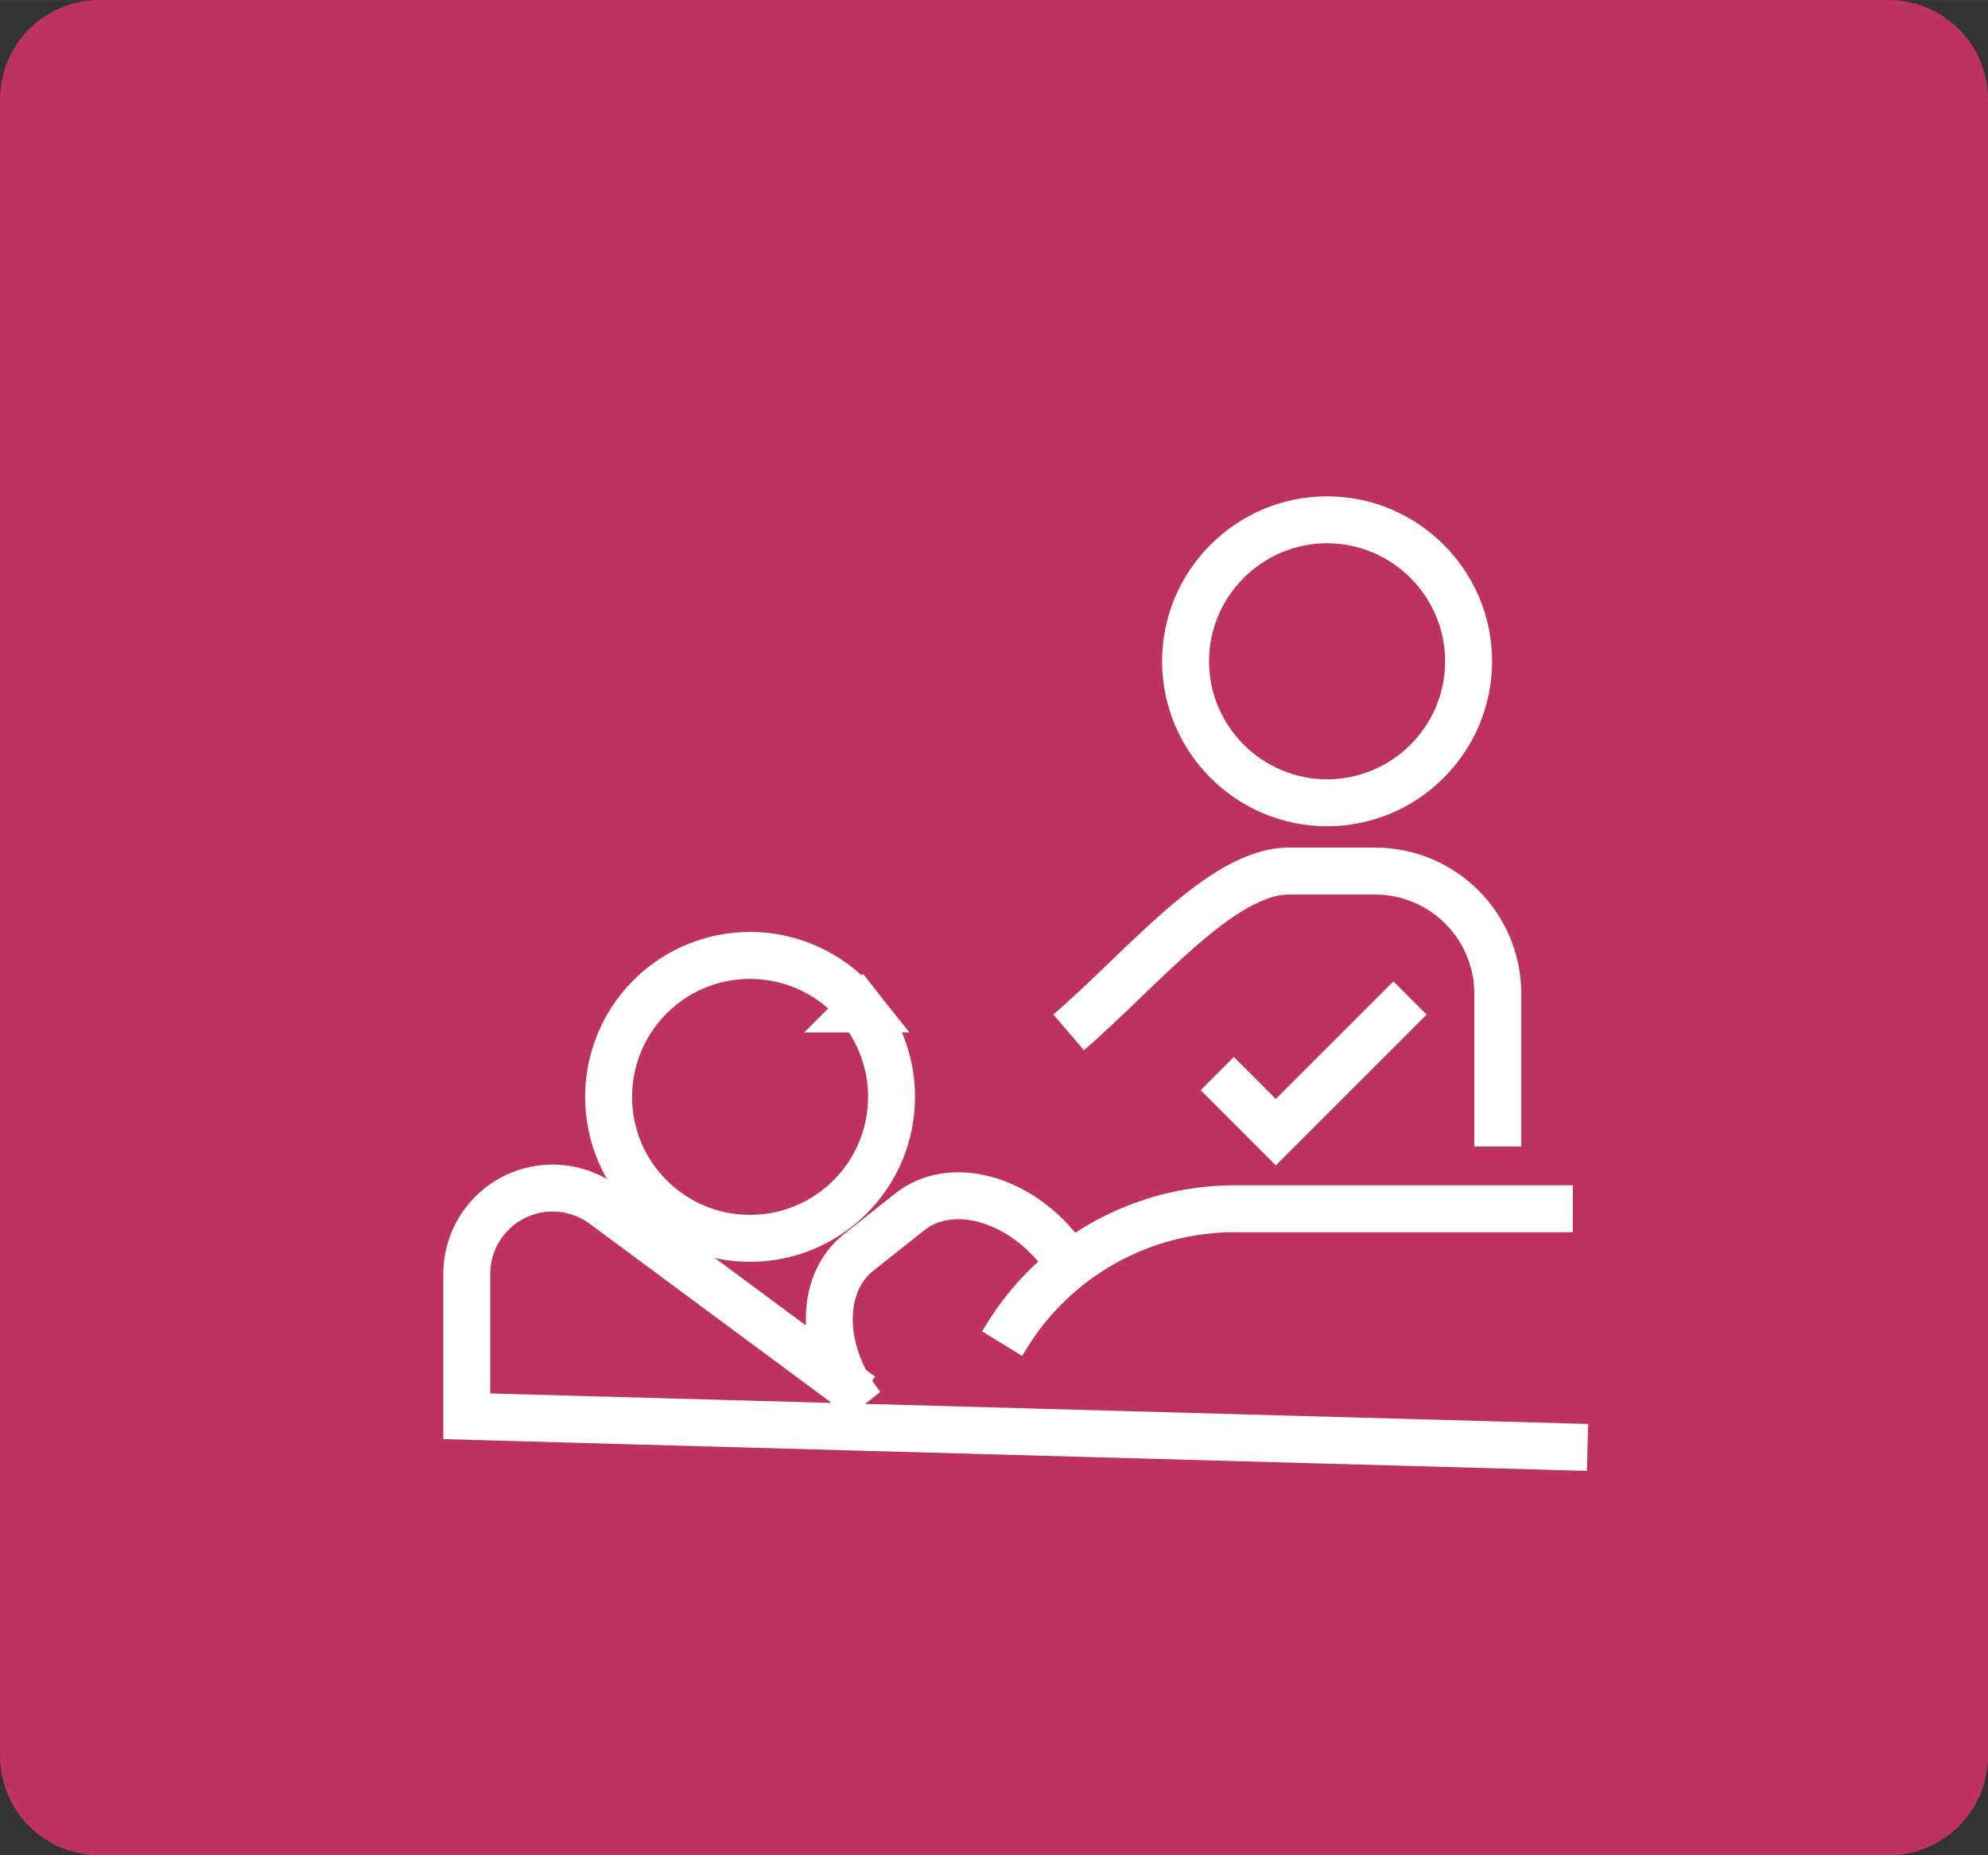
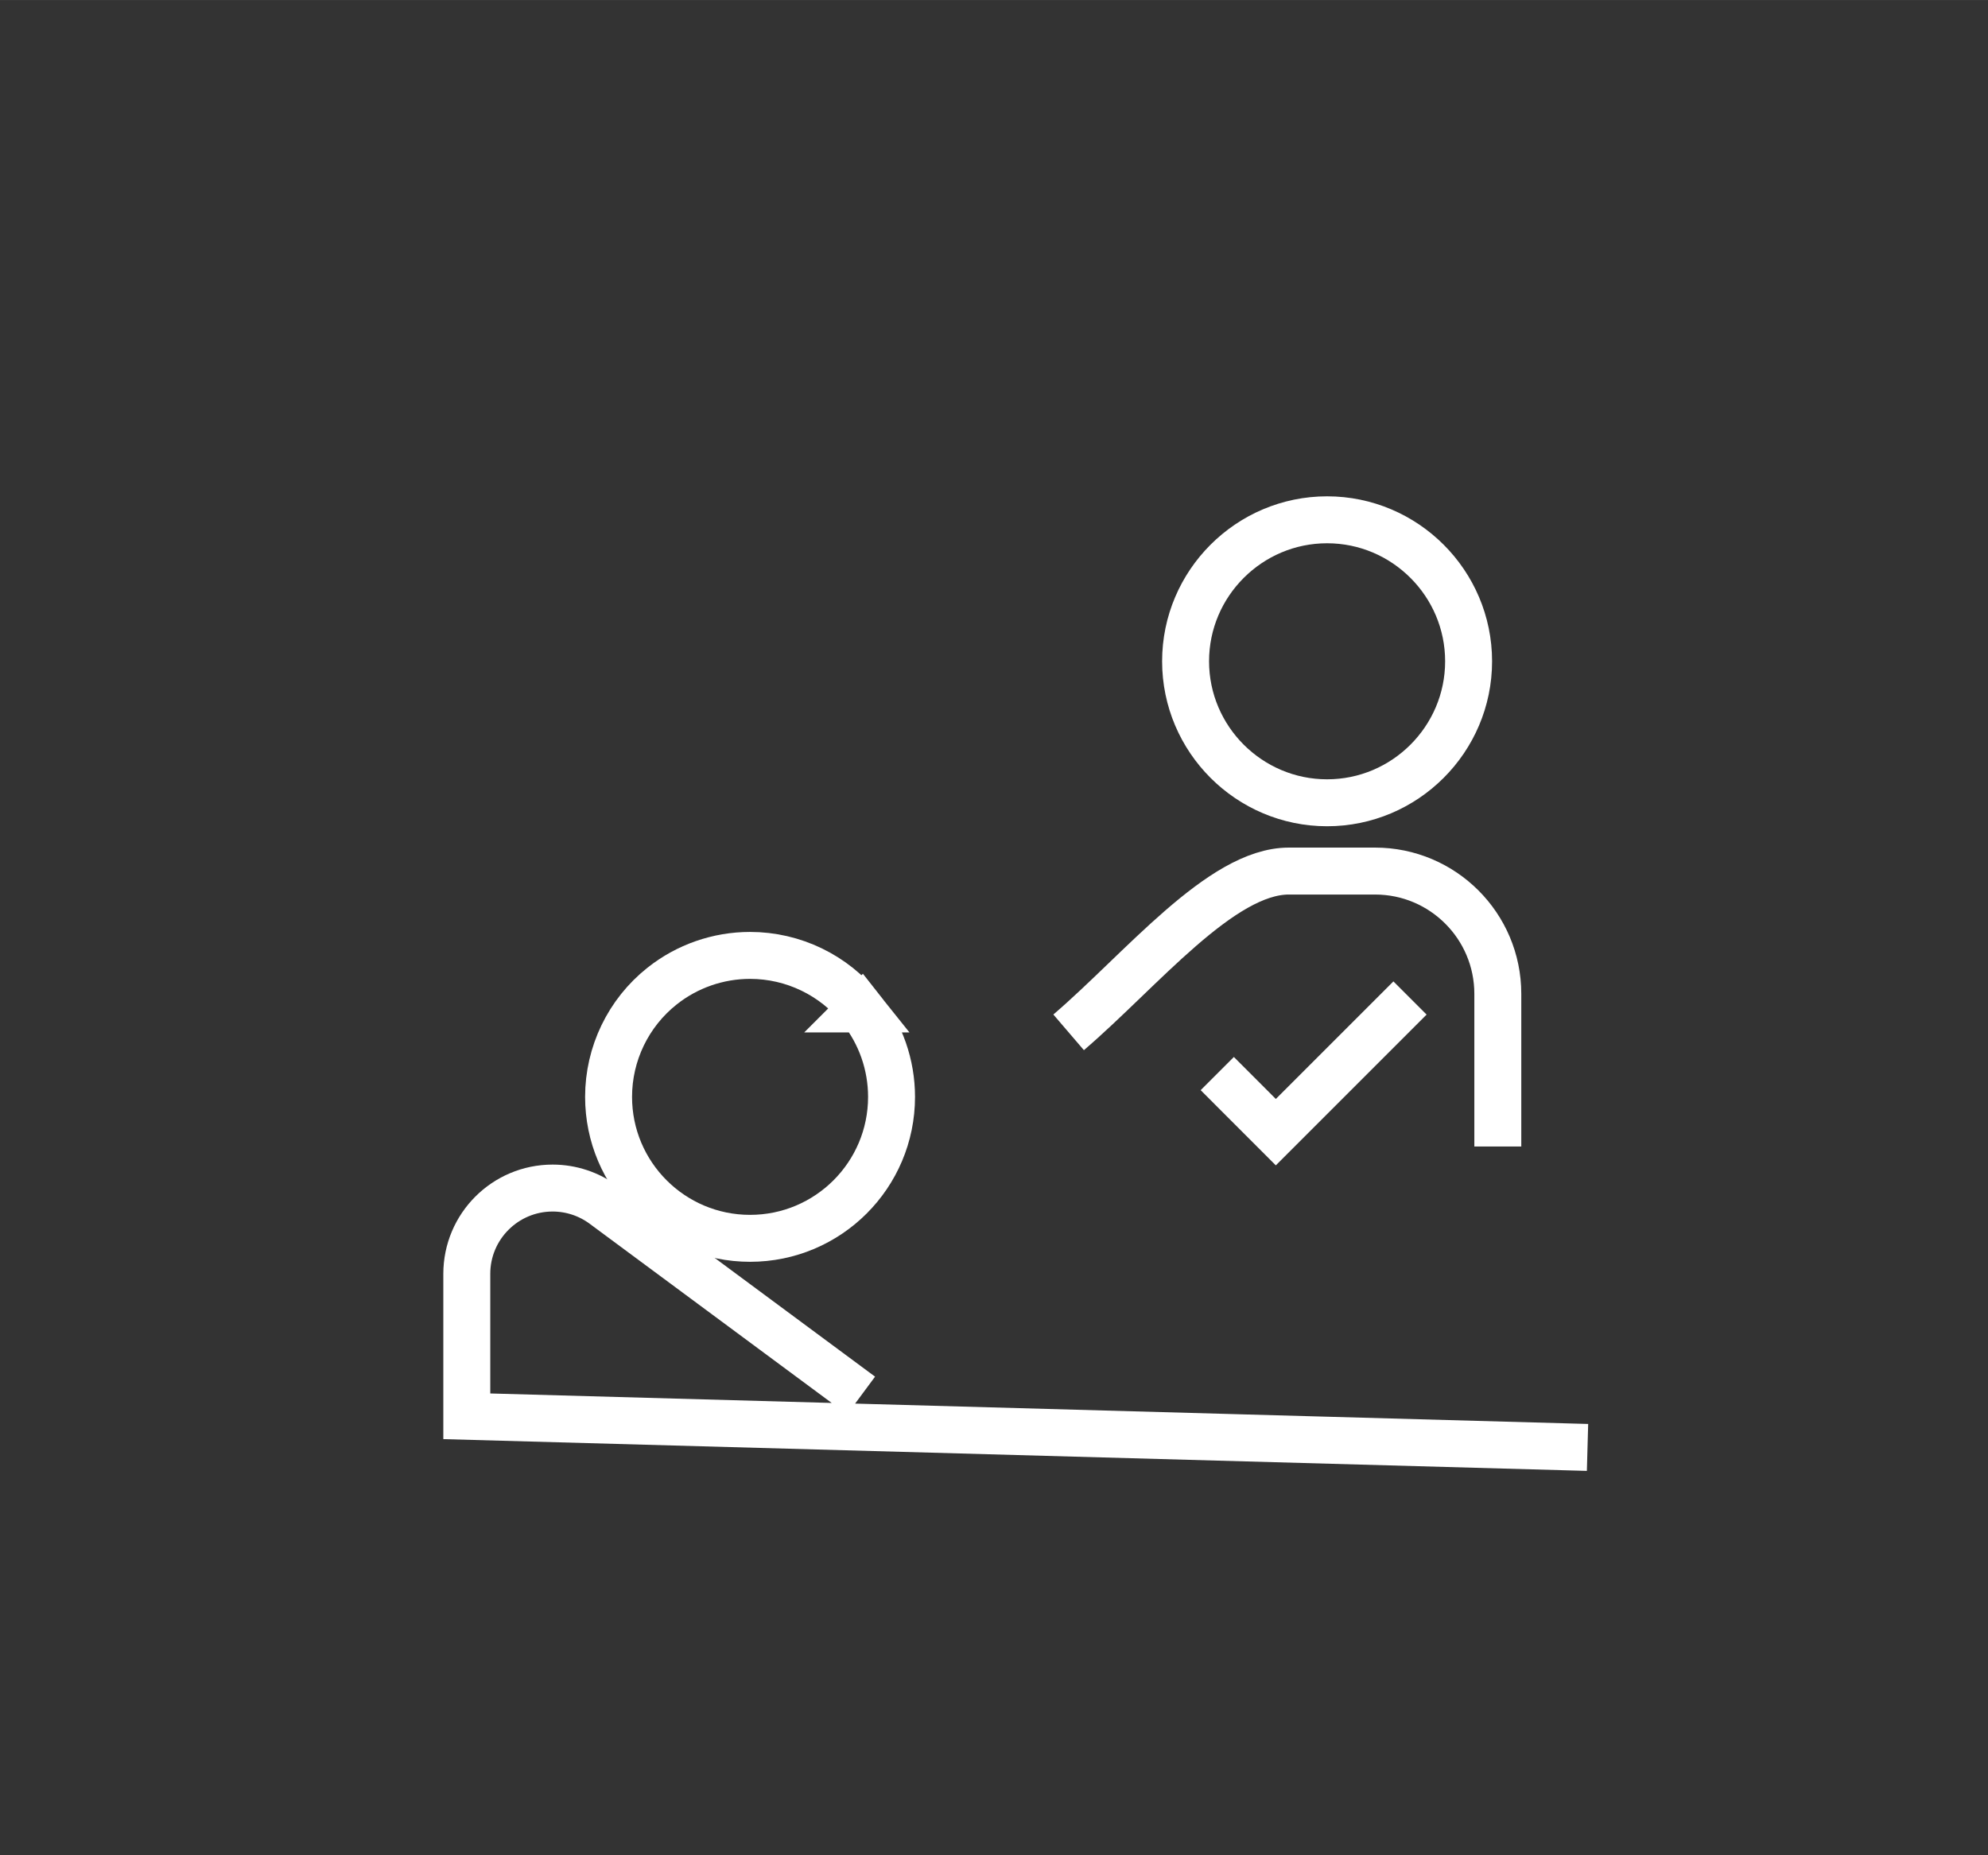
<svg xmlns="http://www.w3.org/2000/svg" xml:space="preserve" width="15.875mm" height="14.817mm" version="1.1" style="shape-rendering:geometricPrecision; text-rendering:geometricPrecision; image-rendering:optimizeQuality; fill-rule:evenodd; clip-rule:evenodd" viewBox="0 0 1583.29 1477.73">
  <rect x="0" y="0" width="1583.29" height="1477.73" fill="#333333" stroke="none" />
  <defs>
    <style type="text/css">
   
    .str0 {stroke:white;stroke-width:37.39;stroke-miterlimit:22.926}
    .fil1 {fill:none;fill-rule:nonzero}
    .fil0 {fill:#BE3260;fill-rule:nonzero}
   
  </style>
  </defs>
  <g id="Warstwa_x0020_1">
    <g id="_1664900656656">
-       <path class="fil0" d="M79.16 0.01l1424.94 0c43.73,-0.01 79.19,35.44 79.19,79.16l-0.02 1319.4c0.02,43.71 -35.44,79.17 -79.15,79.17l-1424.96 0c-43.69,0 -79.15,-35.46 -79.15,-79.17l-0.01 -1319.39c0.01,-43.73 35.47,-79.18 79.18,-79.18z" data-name="DoÅÄ- cz do zespoÅu dajÄ- cego nadziejÄ" />
-       <path id="Path_4" class="fil1 str0" d="M686.46 1120.26c-33.59,-42.22 -34.78,-97.27 -2.64,-122.7l40.8 -32.35c32.08,-25.44 85.34,-11.77 118.9,30.53" data-name="Group 21" />
      <path id="Path_5" class="fil1 str0" d="M685.64 803.62c15.81,19.91 24.41,44.6 24.41,70.02 0,62.22 -50.46,112.68 -112.68,112.68 -62.22,0 -112.68,-50.46 -112.68,-112.68 0,-34.38 15.71,-66.9 42.63,-88.26 19.93,-15.81 44.62,-24.41 70.05,-24.41 34.39,0 66.91,15.72 88.27,42.66l-0.01 0z" data-name="Path 5" />
      <path id="Path_6" class="fil1 str0" d="M1192.89 913.19l0 -121.57c0,-0.02 0,-0.04 0,-0.04 0,-54 -43.79,-97.79 -97.79,-97.79 0,0 -0.02,0 -0.02,0l-68.63 0c-54.02,0 -117.51,78.87 -175.37,128.46" data-name="Path 6" />
      <path id="Ellipse_1" class="fil1 str0" d="M1169.63 526.7c0,-62.07 -50.62,-112.7 -112.7,-112.7 -62.07,0 -112.7,50.62 -112.7,112.7 0,62.07 50.62,112.7 112.7,112.7 62.07,0 112.7,-50.62 112.7,-112.7z" data-name="Ellipse 1" />
      <polyline id="Path_7" class="fil1 str0" points="969.46,855.09 1016.09,901.76 1122.96,794.89 " data-name="Path 7" />
      <path id="Path_8" class="fil1 str0" d="M685.8 1111.52l-205.01 -151.8c-11.74,-8.73 -26.02,-13.44 -40.67,-13.44 -37.73,0 -68.34,30.59 -68.35,68.32l0 113.47 892.57 24.8" data-name="Path 8" />
-       <path id="Path_9" class="fil1 str0" d="M798.1 1070.2l3.69 -6.01c38.8,-63.03 107.54,-101.44 181.55,-101.44 0,0 0,0 0,0l269.32 0" data-name="Path 9" />
    </g>
  </g>
</svg>